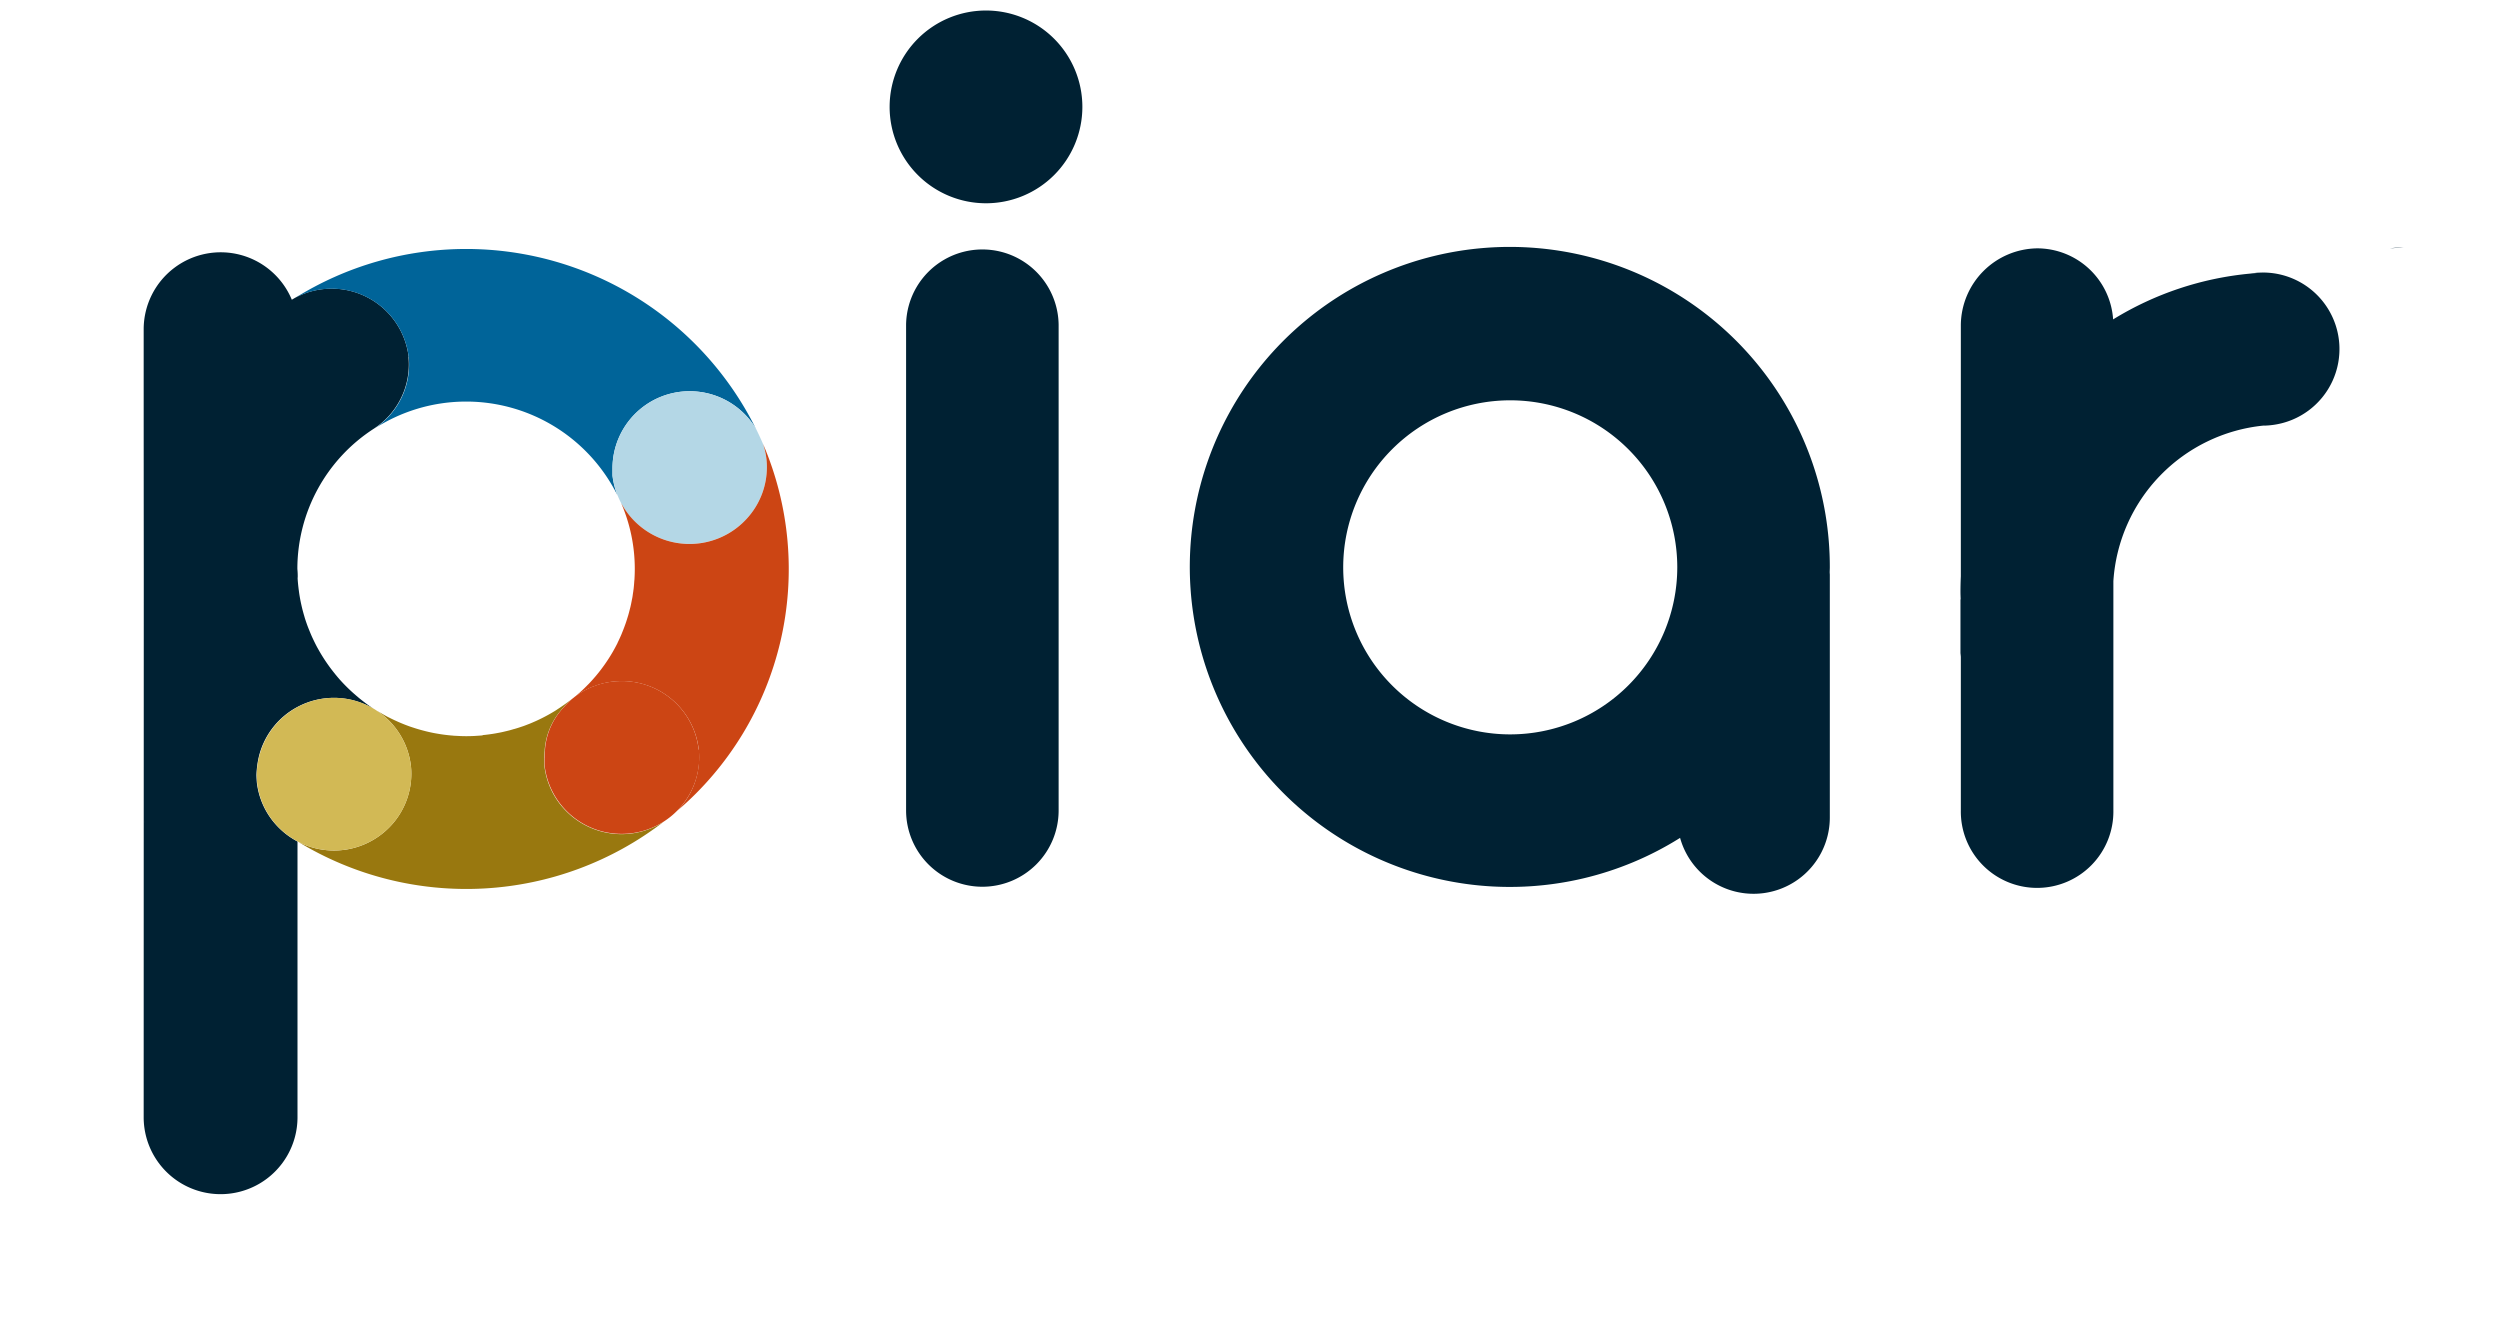
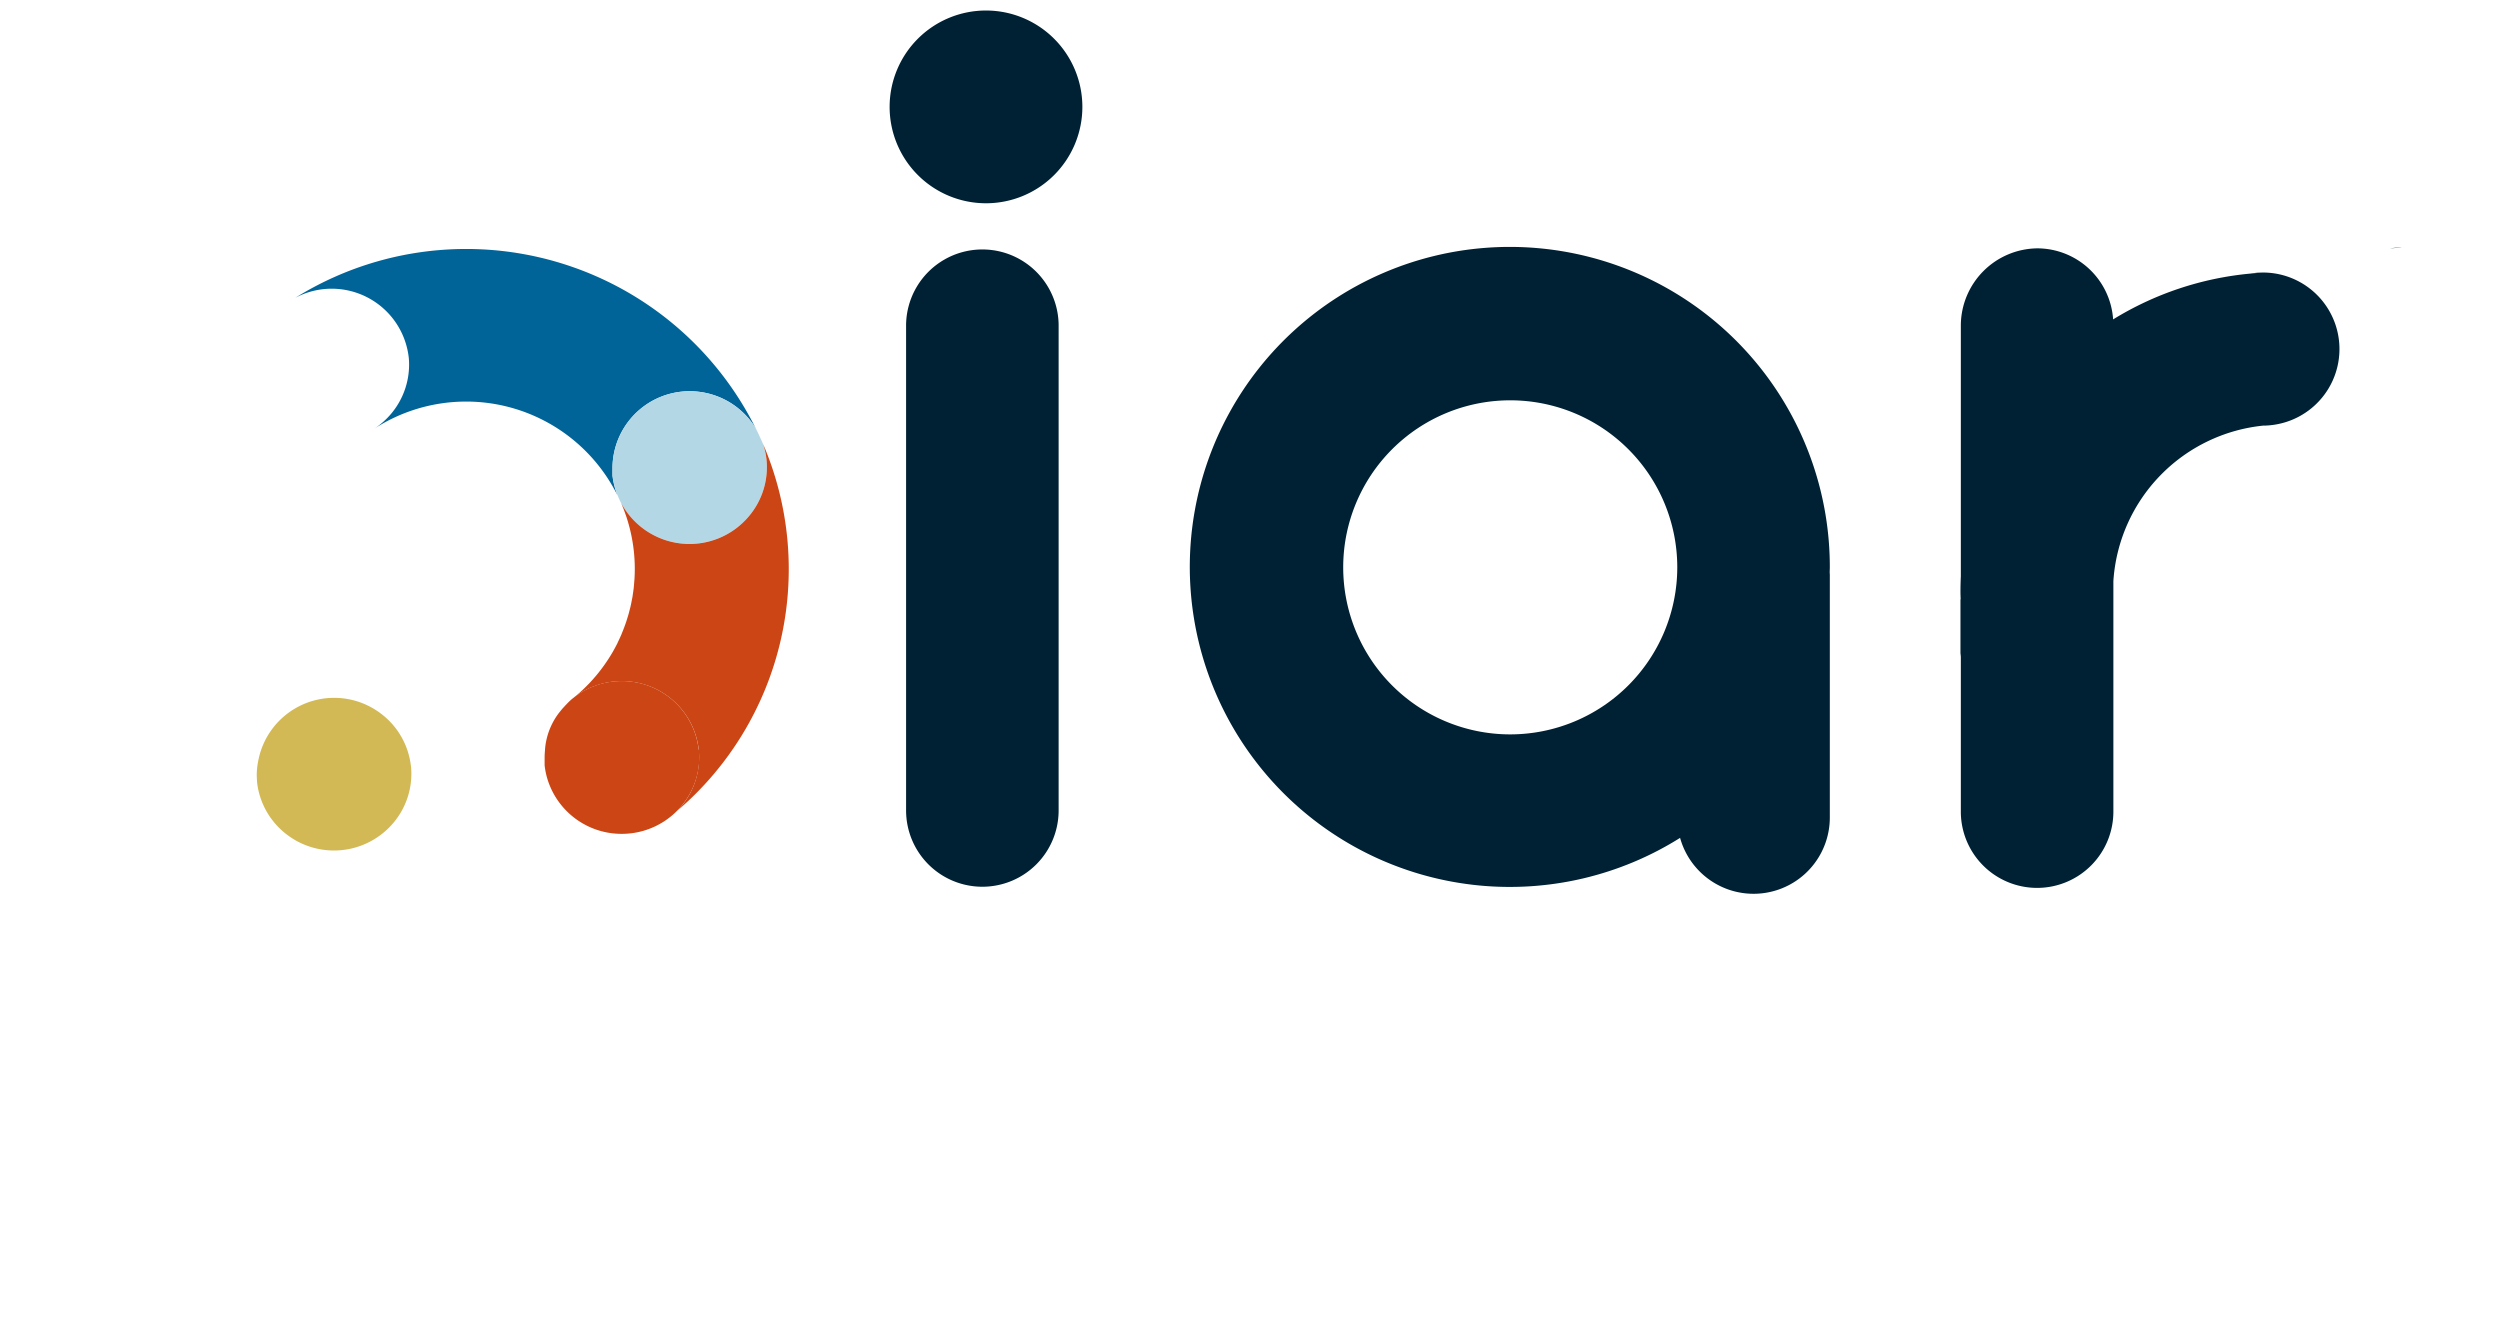
<svg xmlns="http://www.w3.org/2000/svg" width="149.519" height="79.26" viewBox="0 0 149.519 79.26">
  <g id="piar_Wortmarke_RZ" transform="translate(7.26)">
    <g id="piar" transform="translate(1.341 0.629)">
      <g id="Gruppe_1" data-name="Gruppe 1" transform="translate(44.605)">
-         <path id="Pfad_1" data-name="Pfad 1" d="M872.389,96.29a4.481,4.481,0,0,0-.729.064c.265-.025.531-.047.8-.061-.023,0-.047,0-.07,0" transform="translate(-781.925 -82.124)" fill="#002133" />
+         <path id="Pfad_1" data-name="Pfad 1" d="M872.389,96.29a4.481,4.481,0,0,0-.729.064" transform="translate(-781.925 -82.124)" fill="#002133" />
        <path id="Pfad_2" data-name="Pfad 2" d="M306.162,134.842a4.562,4.562,0,0,1-4.562-4.562V101.222a4.562,4.562,0,0,1,9.123,0V130.28a4.562,4.562,0,0,1-4.562,4.562" transform="translate(-300.615 -82.437)" fill="#002133" />
        <path id="Pfad_3" data-name="Pfad 3" d="M818.849,105.94a4.481,4.481,0,0,0-.729.064c.265-.025.531-.047.8-.061-.023,0-.047,0-.07,0" transform="translate(-736.72 -90.272)" fill="#002133" />
        <path id="Pfad_4" data-name="Pfad 4" d="M724.81,98.108c-.268.014-.534.036-.8.061a18.993,18.993,0,0,0-8.222,2.742,4.557,4.557,0,0,0-4.546-4.25,4.63,4.63,0,0,0-4.562,4.562v15.047c-.014.308-.022.618-.022.929,0,.154.008.307.012.459h-.012v3.484c0-.093.014-.185.022-.277v9.416a4.562,4.562,0,1,0,9.123,0V116.561a10,10,0,0,1,8.983-9.3c.044,0,.086,0,.129,0a4.665,4.665,0,0,0,.47-.044,4.577,4.577,0,0,0-.578-9.109" transform="translate(-642.613 -82.437)" fill="#002133" />
        <path id="Pfad_5" data-name="Pfad 5" d="M430.033,125.544a9.99,9.99,0,1,1,9.99-9.99,10,10,0,0,1-9.99,9.99m19.113-9.99a19.139,19.139,0,1,0-8.955,16.179,4.56,4.56,0,0,0,8.955-1.214V116.013c0-.051-.006-.1-.008-.154,0-.1.008-.2.008-.305" transform="translate(-392.915 -82.251)" fill="#002133" />
        <path id="Pfad_6" data-name="Pfad 6" d="M301.035,5.3a5.764,5.764,0,1,0,5.763,5.765A5.765,5.765,0,0,0,301.035,5.3" transform="translate(-295.27 -5.3)" fill="#002133" />
      </g>
      <g id="Gruppe_1361" data-name="Gruppe 1361">
-         <path id="Pfad_7" data-name="Pfad 7" d="M24.6,104.471a4.635,4.635,0,0,0-6.788-3.553s0,0,0,0,0,0,0,0c-.067.036-.131.078-.2.117a.006.006,0,0,0,0,.006.012.012,0,0,0,0-.006h0a4.607,4.607,0,0,0-8.86,1.733c0,9.973.006,13.706.006,14.721,0,1.92-.006,32.44-.006,32.44a4.6,4.6,0,0,0,9.2,0V133.438c-.022-.012-.044-.022-.065-.034h0c-.036-.02-.072-.04-.107-.062a4.622,4.622,0,0,1-1.219-1.024,4.552,4.552,0,0,1-1.045-2.433s-.023-.324-.019-.458a5.857,5.857,0,0,1,.1-.87h0a4.589,4.589,0,0,1,2.352-3.168h0a4.636,4.636,0,0,1,4.557.114c-.238-.156-.465-.324-.69-.5l-.012-.009c-.156-.121-.307-.251-.456-.381a10.038,10.038,0,0,1-.867-.859l-.033-.036c-.086-.1-.168-.2-.251-.3l-.079-.1c-.076-.095-.149-.191-.223-.29-.028-.037-.054-.076-.083-.115a10.021,10.021,0,0,1-.6-.942c-.037-.067-.075-.132-.111-.2s-.084-.163-.125-.246-.076-.157-.114-.237-.072-.157-.106-.237-.076-.184-.114-.277c-.028-.07-.056-.14-.083-.21-.059-.16-.115-.322-.167-.486-.012-.04-.023-.083-.036-.125-.039-.132-.076-.266-.111-.4-.016-.064-.03-.128-.045-.19q-.04-.175-.075-.35c-.012-.065-.025-.132-.036-.2q-.033-.184-.056-.374c-.008-.059-.017-.117-.023-.176-.022-.184-.039-.367-.05-.554v0c0-.045.006-.089.006-.134,0-.148-.008-.294-.022-.439a.056.056,0,0,0,0-.016h0v0h0v0h0v.911h0v-.914h0v0a9.983,9.983,0,0,1,4.572-8.368l0,0h0a4.656,4.656,0,0,0,1.034-.919,4.569,4.569,0,0,0,1.059-2.927c0-.148-.009-.294-.022-.439ZM8.772,132.34h0c0-.054.006-.107.011-.16C8.779,132.233,8.774,132.285,8.772,132.34Z" transform="translate(-8.76 -83.738)" fill="#002133" />
        <path id="Pfad_8" data-name="Pfad 8" d="M73.709,103.348c.014.145.022.291.022.439a4.561,4.561,0,0,1-1.059,2.927,4.655,4.655,0,0,1-1.034.919l0,0A10.107,10.107,0,0,1,86.2,111.626a4.527,4.527,0,0,1-.307-1.2v-.456a4.621,4.621,0,0,1,8.566-2.37A19.341,19.341,0,0,0,66.92,99.8a4.635,4.635,0,0,1,6.788,3.553" transform="translate(-57.865 -82.615)" fill="#006499" />
        <path id="Pfad_9" data-name="Pfad 9" d="M193.448,151.56a4.6,4.6,0,0,0-4.618,4.583v.456a4.555,4.555,0,0,0,.307,1.2c.061.149.126.294.2.436a4.513,4.513,0,0,0,.537.8,4.649,4.649,0,0,0,7.127-.02,4.555,4.555,0,0,0,1.057-2.922c0-.148-.008-.294-.022-.439a4.591,4.591,0,0,0-.21-.95c-.135-.314-.28-.624-.431-.929a4.617,4.617,0,0,0-3.948-2.214" transform="translate(-160.796 -128.789)" fill="#b4d7e6" />
        <path id="Pfad_10" data-name="Pfad 10" d="M185.257,171.75a4.47,4.47,0,0,1,.21.95c.014.145.022.291.022.439a4.555,4.555,0,0,1-1.057,2.922,4.639,4.639,0,0,1-7.664-.775,9.894,9.894,0,0,1,.82,3.948c0,.195-.006.388-.017.579,0,.056-.011.111-.014.167-.009.134-.019.268-.034.4v.006c-.006.059-.017.118-.025.178,0,.039-.012.078-.017.118-.012.089-.023.179-.039.268-.009.051-.022.1-.031.154v0c-.025.132-.05.263-.081.394-.009.042-.022.084-.033.126-.034.14-.07.279-.111.417-.009.03-.02.059-.028.089h0c-.045.148-.092.3-.145.441l-.019.047a.009.009,0,0,1,0,.006v0c-.058.157-.117.313-.182.465h0s0,0,0,.008a0,0,0,0,1,0,0,.223.223,0,0,0-.012.028c-.076.177-.156.352-.241.525,0,0,0,.006,0,.009-.089.177-.184.353-.282.525h0a10.093,10.093,0,0,1-1.04,1.477l-.022.025c-.123.145-.249.285-.381.422l-.048.047a10.3,10.3,0,0,1-.834.772c.07-.055.143-.1.216-.156l.059-.044.012-.009.016-.009a.1.1,0,0,0,.02-.016s0,0,0,0c.111-.072.223-.14.339-.2h0l0,0s0,0,0,0h0c.125-.067.252-.128.383-.184l.044-.017h0c.061-.025.125-.045.188-.069s.125-.048.188-.068l.04-.012c.137-.042.277-.078.419-.107h.006c.142-.03.286-.051.433-.067a.215.215,0,0,0,.031,0,4.555,4.555,0,0,1,.464-.025,4.627,4.627,0,0,1,4.432,3.266,4.564,4.564,0,0,1,.173.842c.014.145.022.291.022.441a4.569,4.569,0,0,1-1.059,2.93c-.079.095-.163.187-.251.276a19,19,0,0,0,5.133-21.942" transform="translate(-148.224 -145.836)" fill="#cc4514" />
-         <path id="Pfad_11" data-name="Pfad 11" d="M82.788,273.345a4.5,4.5,0,0,1,.025-.461.3.3,0,0,1,0-.037v-.009a4.132,4.132,0,0,1,.934-2.295c.026-.033.054-.065.081-.1.011-.012.022-.025.031-.037.025-.028.051-.056.078-.084a4.687,4.687,0,0,1,.5-.5c-.1.083-.209.159-.314.237l-.059.044c-.112.082-.227.16-.342.238l-.093.061c-.07.047-.139.095-.212.139h0c-.1.061-.2.118-.3.176l-.09.051c-.092.051-.184.1-.277.148-.04.022-.083.042-.123.062-.089.045-.177.087-.268.129-.047.022-.095.044-.143.064-.087.039-.176.078-.265.114-.051.022-.1.04-.156.061-.087.034-.176.07-.265.1-.053.019-.106.036-.159.053-.128.044-.258.084-.388.121,0,0-.008,0-.011,0l-.053.017c-.079.023-.157.047-.237.067s-.14.034-.21.051-.167.04-.251.058c-.069.014-.137.028-.207.04-.087.017-.174.033-.263.047-.033.006-.067.011-.1.016h-.009l-.093.014c-.093.014-.187.025-.282.036l-.112.012a.157.157,0,0,0-.026,0L79.08,272q-.159.014-.318.023l-.162.011c-.16.008-.322.012-.484.012-.21,0-.417-.009-.623-.022-.079,0-.16-.011-.24-.017-.135-.011-.269-.026-.4-.042s-.263-.036-.394-.058-.237-.04-.353-.064-.22-.047-.327-.073c-.081-.019-.16-.04-.241-.061-.21-.055-.417-.117-.621-.185-.053-.017-.107-.034-.16-.053-.118-.042-.237-.087-.352-.132l-.176-.072c-.254-.106-.5-.221-.747-.347l-.006,0c-.114-.059-.224-.12-.335-.184l-.16-.093c-.075-.044-.151-.084-.224-.129a4.576,4.576,0,0,1,2.057,3.336c.014.145.022.291.022.439a4.563,4.563,0,0,1-1.056,2.922,4.649,4.649,0,0,1-5.706,1.155,19.334,19.334,0,0,0,21.842-1.194,4.664,4.664,0,0,1-6.076-.925,4.591,4.591,0,0,1-.822-1.443,4.543,4.543,0,0,1-.227-1v-.458Z" transform="translate(-58.836 -228.646)" fill="#99780f" />
        <path id="Pfad_12" data-name="Pfad 12" d="M171.85,266.994a4.514,4.514,0,0,0-.171-.838,4.627,4.627,0,0,0-4.432-3.266,4.567,4.567,0,0,0-.464.025.215.215,0,0,0-.031,0c-.146.017-.29.039-.431.067h-.009c-.142.03-.282.065-.419.107l-.04.012c-.064.02-.126.045-.188.068s-.126.044-.188.069h0l-.044.017c-.131.056-.258.117-.383.184h0a.008.008,0,0,0,0,0l0,0h0c-.117.062-.229.131-.339.2,0,0,0,0,0,0a.222.222,0,0,0-.02.016l-.016.009-.012.009-.059.044h0c-.073.051-.146.1-.216.156l-.07.055-.03.023h0a3.856,3.856,0,0,0-.346.332c-.008.009-.017.016-.026.025-.044.045-.086.093-.128.14-.025.028-.053.055-.078.084l-.033.037c-.026.033-.054.064-.081.1a4.117,4.117,0,0,0-.934,2.295v.009a.3.3,0,0,1,0,.037,4.521,4.521,0,0,0-.025.461v.458a4.543,4.543,0,0,0,.227,1,4.636,4.636,0,0,0,4.386,3.1,4.65,4.65,0,0,0,2.511-.733h0a4.67,4.67,0,0,0,.817-.665l0,0c.087-.089.171-.179.251-.276a4.566,4.566,0,0,0,1.059-2.93c0-.148-.009-.294-.022-.441" transform="translate(-138.666 -222.787)" fill="#cc4514" />
        <path id="Pfad_13" data-name="Pfad 13" d="M61.337,273.453a4.574,4.574,0,0,0-2.057-3.336c-.051-.034-.1-.069-.157-.1a4.62,4.62,0,0,0-6.909,3.055h0a4.571,4.571,0,0,0-.1.87c0,.114.019.458.019.458a4.564,4.564,0,0,0,1.045,2.433,4.652,4.652,0,0,0,1.219,1.024s.065.04.107.062l.065.034.03.016a4.649,4.649,0,0,0,5.706-1.155,4.555,4.555,0,0,0,1.057-2.922c0-.148-.008-.294-.022-.439Z" transform="translate(-45.36 -228.25)" fill="#d2b955" />
      </g>
    </g>
    <g id="BOUNDING_BOX" data-name="BOUNDING BOX">
      <rect id="Rechteck_1" data-name="Rechteck 1" width="133.907" height="72" fill="none" />
    </g>
    <ellipse id="Ellipse_141" data-name="Ellipse 141" cx="66.5" cy="1.5" rx="66.5" ry="1.5" transform="translate(1 68)" fill="#002133" opacity="0" />
  </g>
</svg>